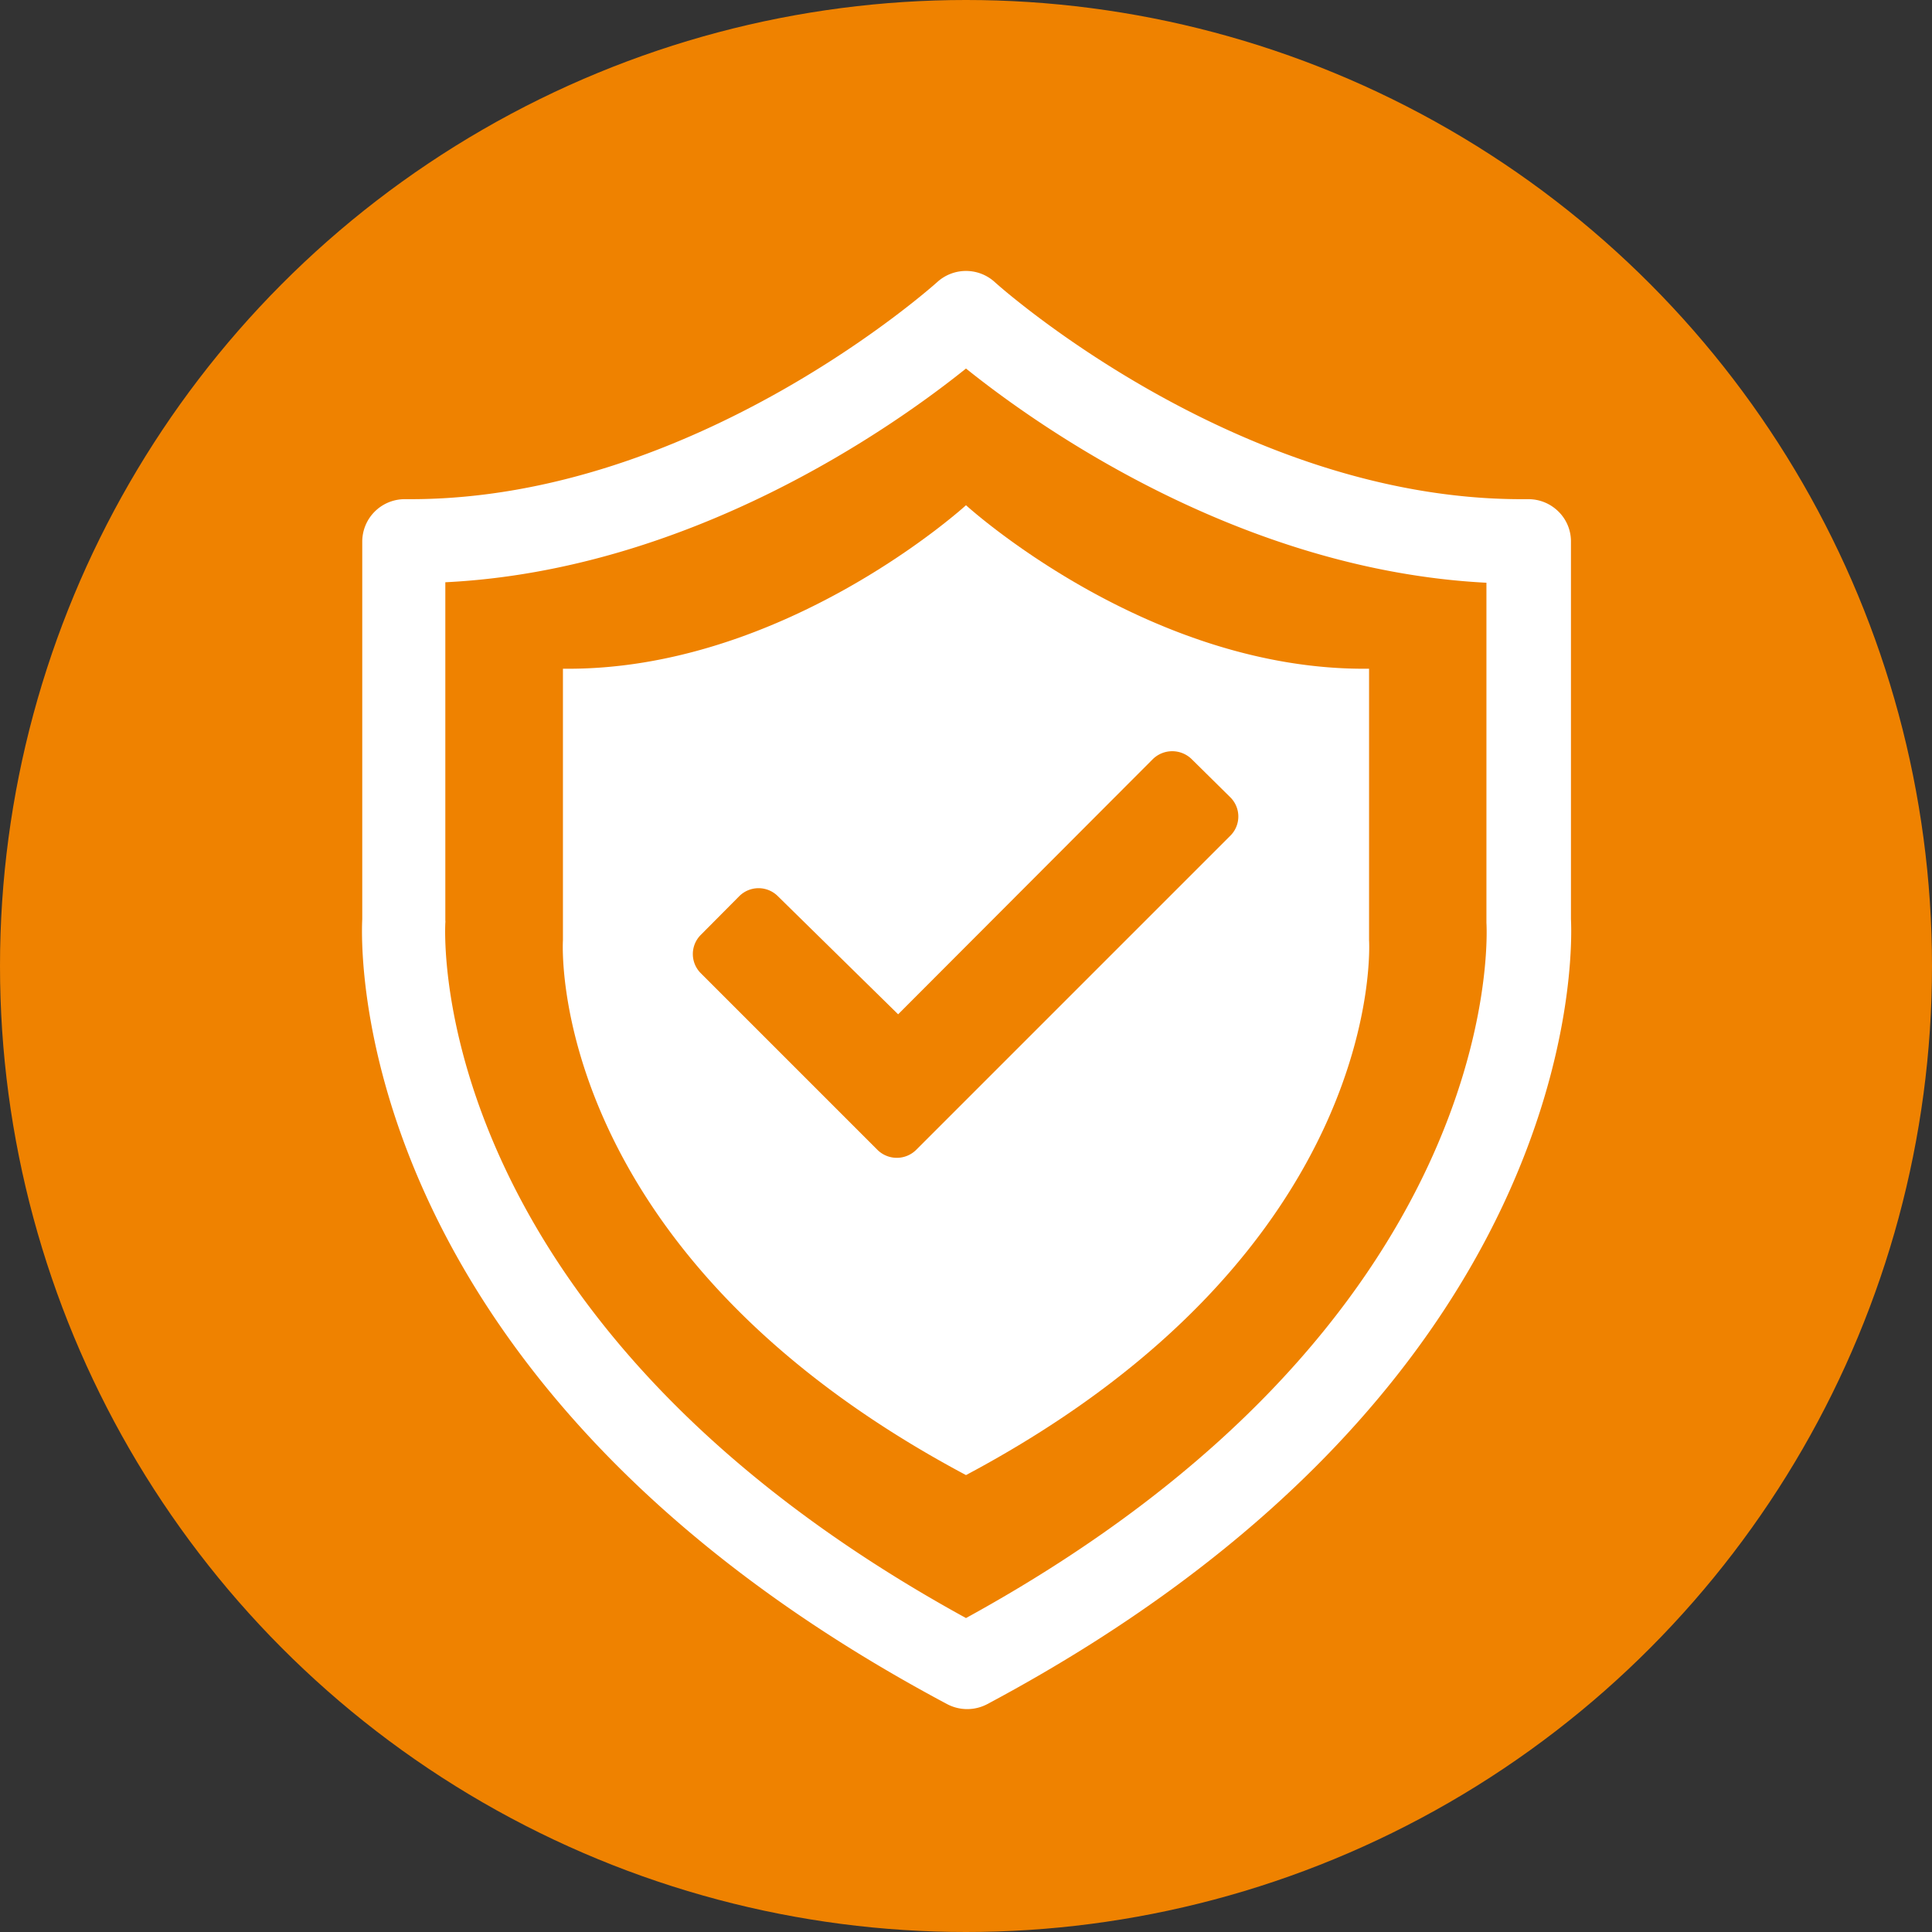
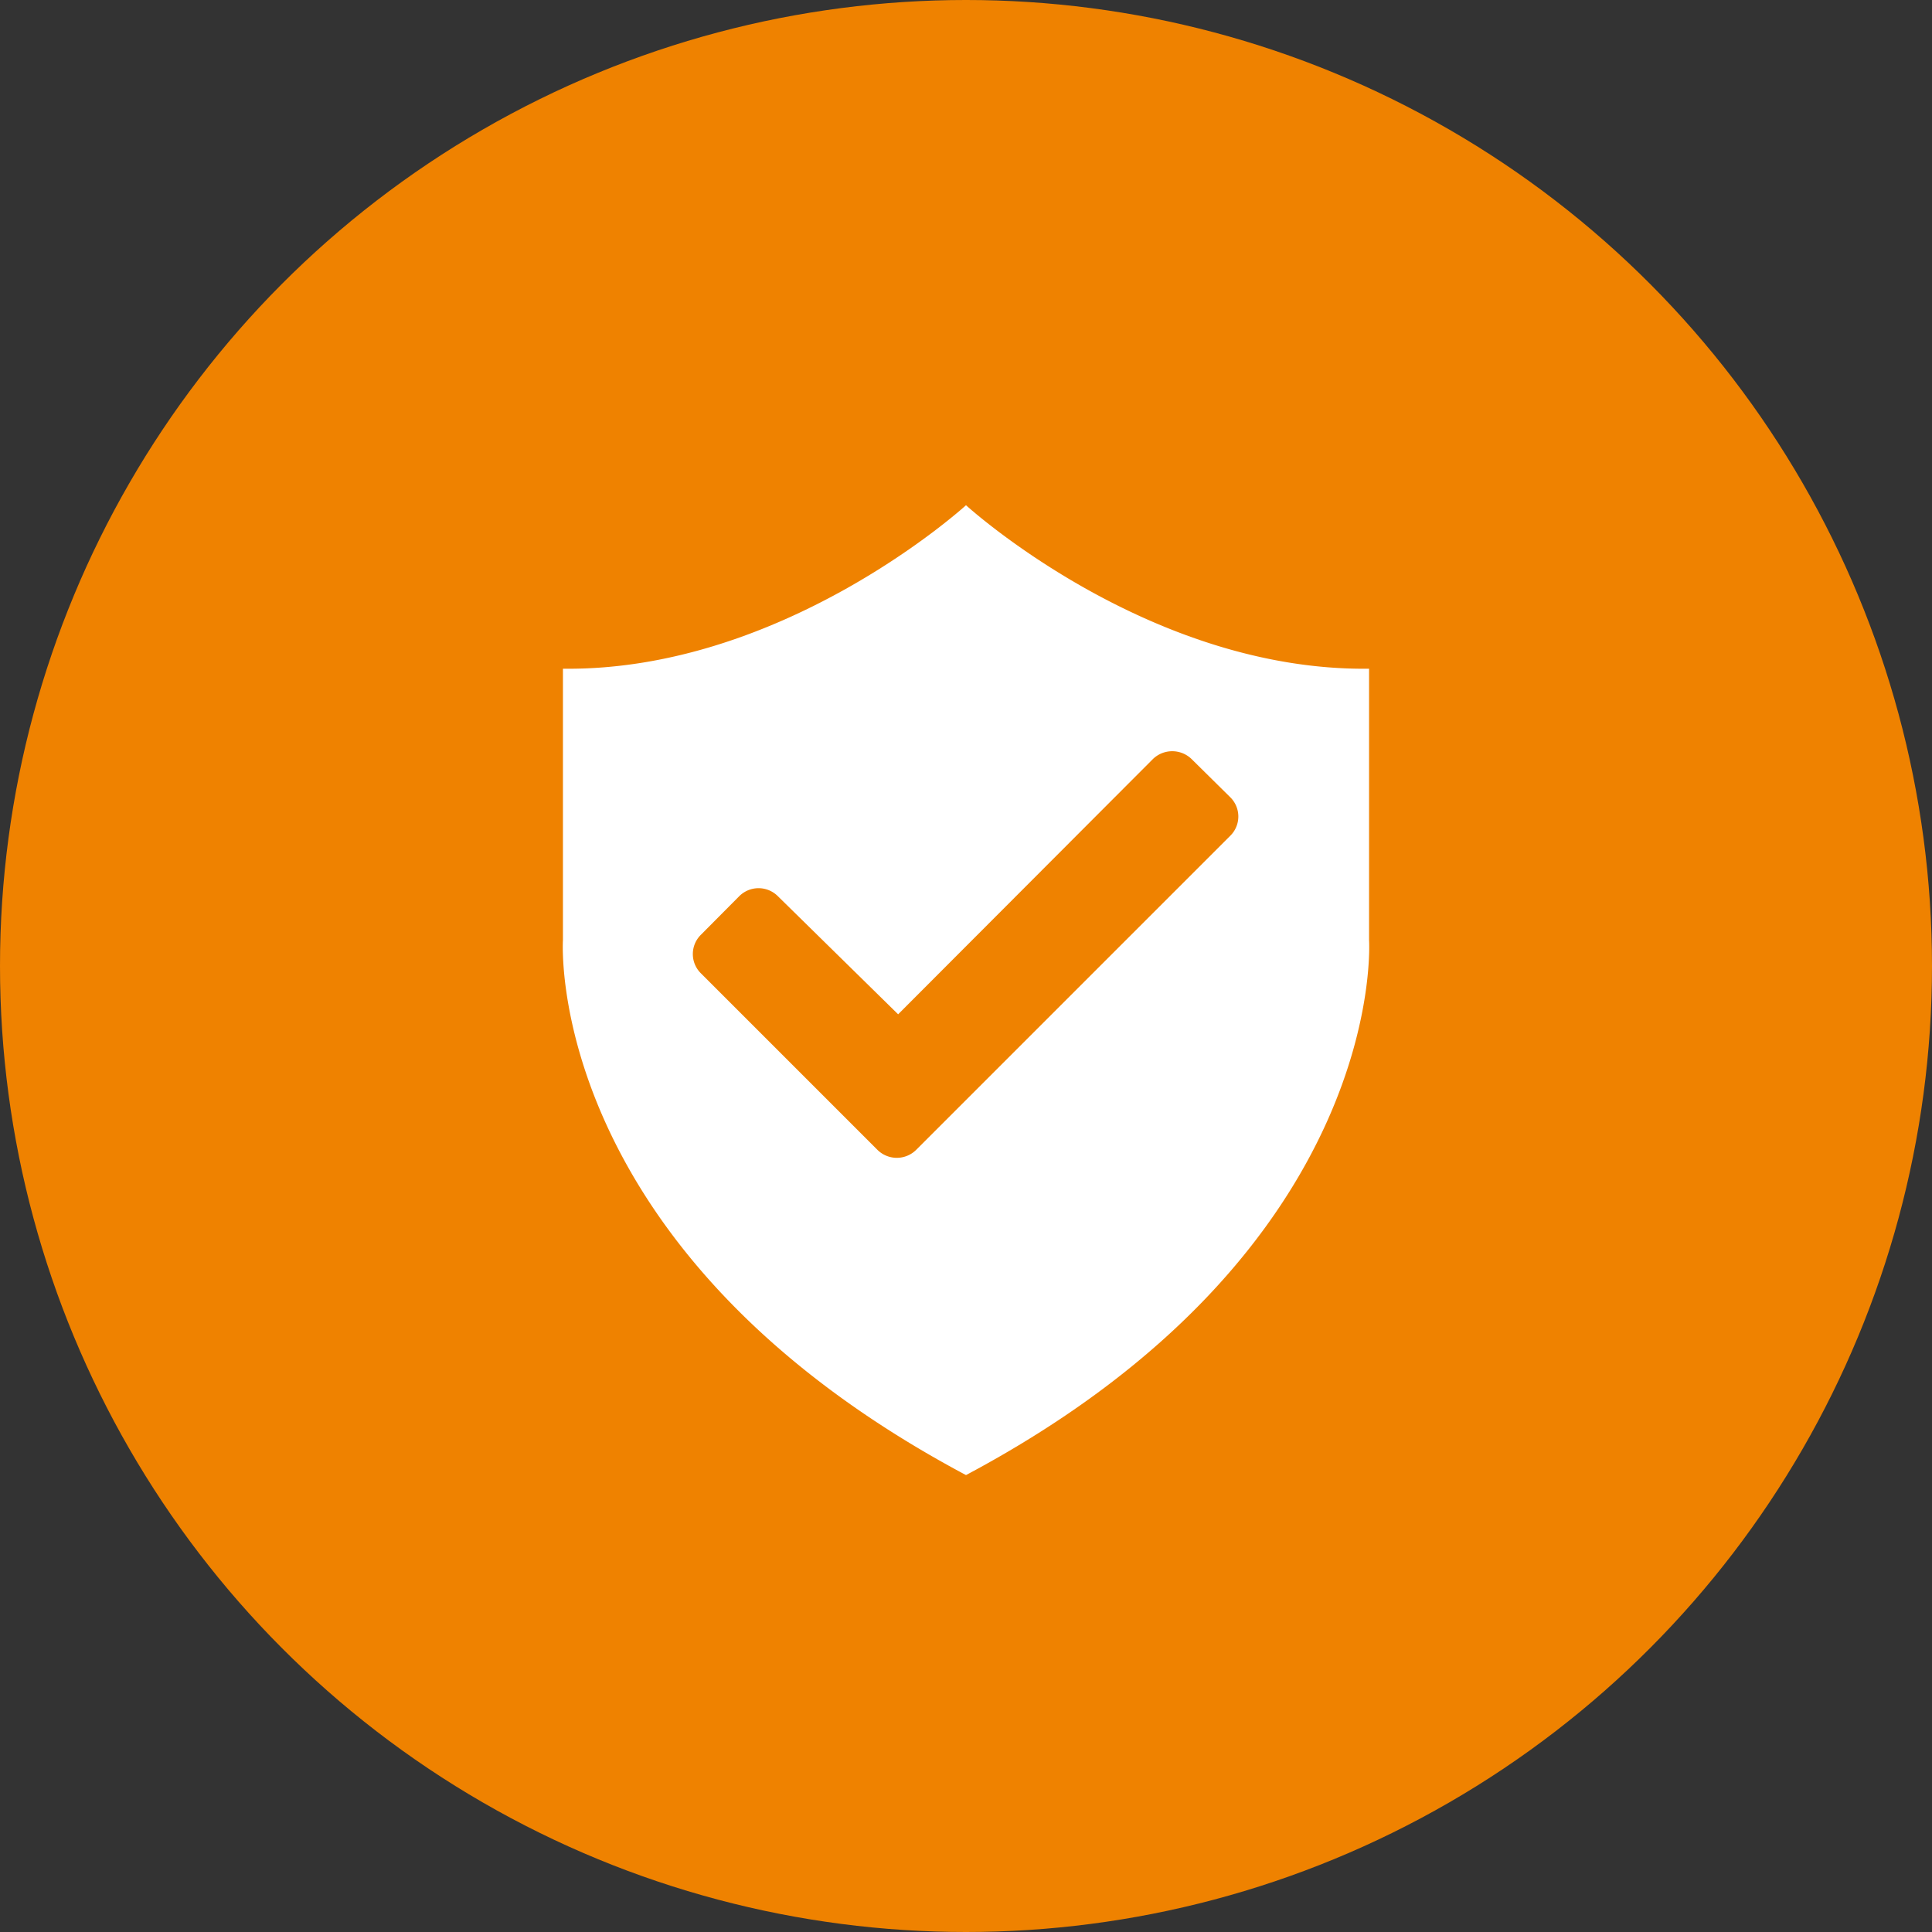
<svg xmlns="http://www.w3.org/2000/svg" viewBox="0 0 80 80">
  <rect x="0" y="0" width="80" height="80" fill="#333333" stroke="none" />
  <defs>
    <style>.cls-1{fill:#ef8200;}.cls-2{fill:#fff;}</style>
  </defs>
  <g id="レイヤー_2" data-name="レイヤー 2">
    <g id="text">
      <circle class="cls-1" cx="40" cy="40" r="40" />
-       <path class="cls-2" d="M65.05,38.06V22.42a1.73,1.73,0,0,0-.52-1.24,1.76,1.76,0,0,0-1.25-.51H63c-11.8,0-21.72-8.9-21.82-9a1.77,1.77,0,0,0-2.36,0c-.1.09-10,9-21.82,9h-.28A1.76,1.76,0,0,0,15,22.42V38.06c-.07,1.42-.46,19.37,24.23,32.51a1.78,1.78,0,0,0,1.64,0C65.51,57.43,65.12,39.48,65.05,38.06ZM40,67C17.77,54.81,18.41,38.89,18.44,38.22a.45.45,0,0,0,0-.11v-14C28.61,23.61,37,17.67,40,15.26c3,2.41,11.39,8.35,21.55,8.87V38.21C61.59,38.89,62.23,54.81,40,67Z" />
      <path class="cls-2" d="M56.69,38.93V27.69C47.53,27.8,40,20.92,40,20.92s-7.53,6.88-16.69,6.77V38.93S22.47,51.75,40,61.08C57.53,51.75,56.69,38.93,56.69,38.93Zm-5.76-4.31-13,13a1.14,1.14,0,0,1-1.59,0l-7.32-7.32a1.12,1.12,0,0,1,0-1.59l1.59-1.6a1.13,1.13,0,0,1,1.6,0L37.19,42,47.74,31.43a1.15,1.15,0,0,1,1.6,0L50.93,33A1.12,1.12,0,0,1,50.93,34.62Z" />
    </g>
  </g>
</svg>